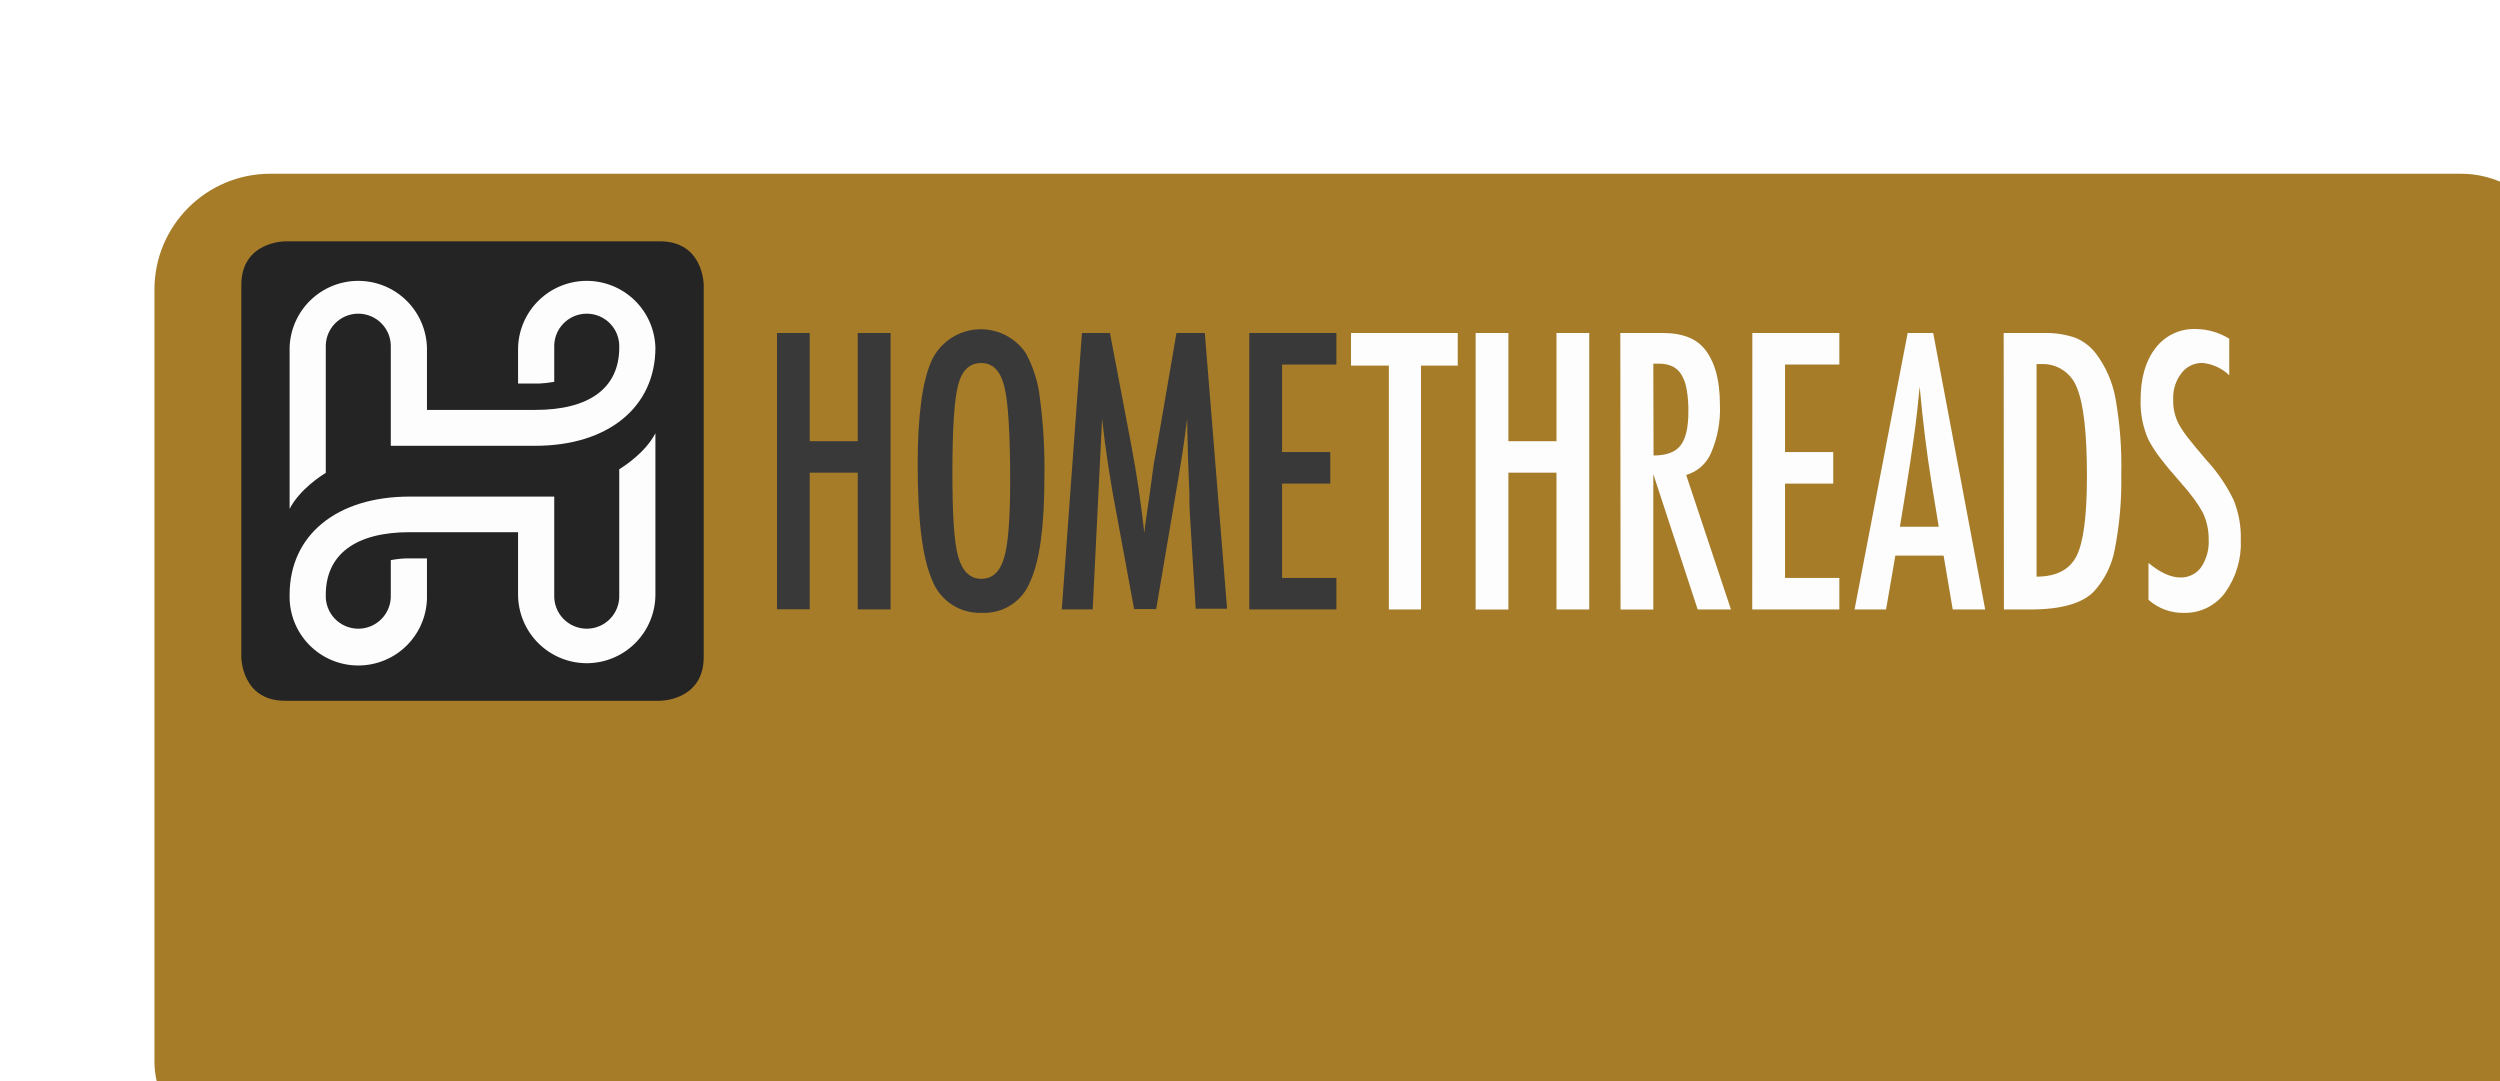
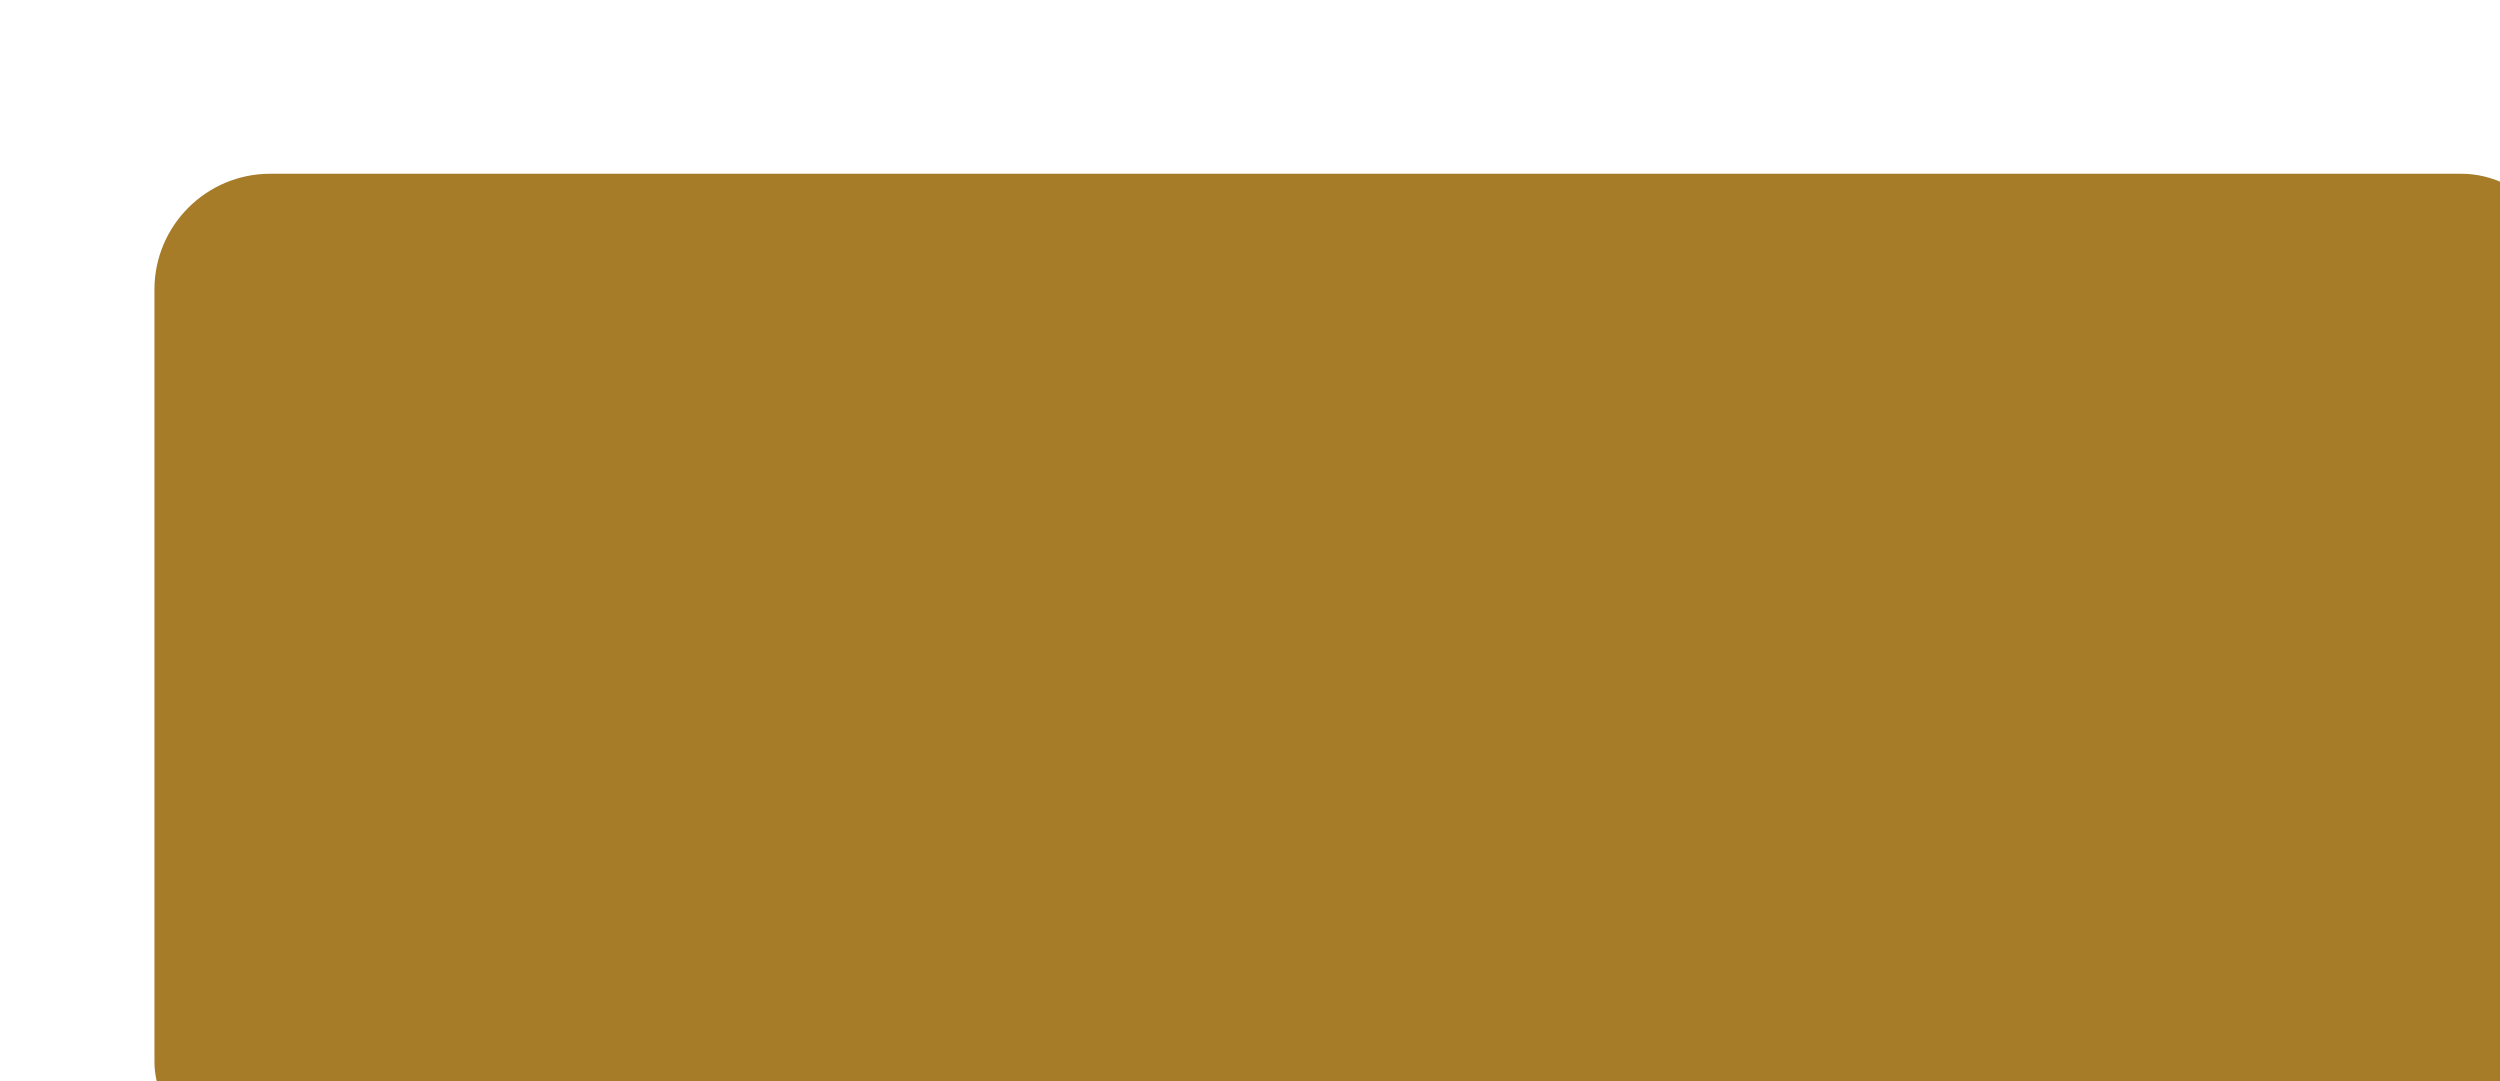
<svg xmlns="http://www.w3.org/2000/svg" width="259" height="112" viewBox="0 0 259 112" fill="none">
  <g filter="url(#filter0_di_315_69)">
    <rect x="4" width="251" height="104" rx="12" fill="#A67C29" />
  </g>
-   <path d="M29.537 25C29.537 25 25 25 25 29.531V68.068C25 68.068 25 72.6 29.537 72.6H68.374C68.374 72.6 72.905 72.6 72.905 68.068V29.531C72.905 29.531 72.905 25 68.374 25H29.537Z" fill="#242424" />
-   <path d="M30.004 52.715C31.058 50.691 33.285 49.273 33.751 48.991V36.008C33.732 35.554 33.805 35.101 33.966 34.675C34.126 34.25 34.371 33.862 34.686 33.534C35 33.206 35.378 32.945 35.796 32.766C36.214 32.588 36.664 32.496 37.118 32.496C37.573 32.496 38.023 32.588 38.441 32.766C38.859 32.945 39.237 33.206 39.551 33.534C39.866 33.862 40.111 34.25 40.271 34.675C40.432 35.101 40.505 35.554 40.486 36.008V46.184H55.45C63.01 46.184 67.901 42.173 67.901 36.008C67.847 34.157 67.074 32.4 65.746 31.109C64.417 29.819 62.639 29.097 60.787 29.097C58.935 29.097 57.156 29.819 55.828 31.109C54.499 32.4 53.726 34.157 53.672 36.008V39.737H55.839C56.369 39.712 56.897 39.652 57.419 39.558V36.008C57.4 35.554 57.473 35.101 57.634 34.675C57.794 34.25 58.039 33.862 58.354 33.534C58.669 33.206 59.046 32.945 59.464 32.766C59.882 32.588 60.332 32.496 60.787 32.496C61.241 32.496 61.691 32.588 62.109 32.766C62.527 32.945 62.905 33.206 63.219 33.534C63.534 33.862 63.779 34.25 63.939 34.675C64.1 35.101 64.173 35.554 64.154 36.008C64.154 40.198 61.065 42.467 55.45 42.467H44.233V36.008C44.179 34.157 43.406 32.4 42.078 31.109C40.749 29.819 38.97 29.097 37.118 29.097C35.267 29.097 33.488 29.819 32.159 31.109C30.831 32.4 30.058 34.157 30.004 36.008V52.715ZM60.79 68.709C58.908 68.707 57.103 67.961 55.769 66.633C54.436 65.305 53.682 63.504 53.672 61.622V55.133H42.455C36.84 55.133 33.751 57.431 33.751 61.622C33.732 62.076 33.805 62.529 33.966 62.954C34.126 63.379 34.371 63.768 34.686 64.096C35 64.424 35.378 64.685 35.796 64.863C36.214 65.042 36.664 65.134 37.118 65.134C37.573 65.134 38.023 65.042 38.441 64.863C38.859 64.685 39.237 64.424 39.551 64.096C39.866 63.768 40.111 63.379 40.271 62.954C40.432 62.529 40.505 62.076 40.486 61.622V58.03C41.007 57.929 41.535 57.869 42.066 57.85H44.233V61.622C44.26 62.573 44.097 63.521 43.752 64.408C43.407 65.295 42.887 66.104 42.224 66.787C41.56 67.47 40.767 68.013 39.89 68.383C39.013 68.754 38.07 68.945 37.118 68.945C36.166 68.945 35.224 68.754 34.347 68.383C33.47 68.013 32.677 67.47 32.013 66.787C31.35 66.104 30.83 65.295 30.485 64.408C30.14 63.521 29.977 62.573 30.004 61.622C30.004 55.426 34.895 51.446 42.455 51.446H57.419V61.622C57.4 62.076 57.473 62.529 57.634 62.954C57.794 63.379 58.039 63.768 58.354 64.096C58.669 64.424 59.046 64.685 59.464 64.863C59.882 65.042 60.332 65.134 60.787 65.134C61.241 65.134 61.691 65.042 62.109 64.863C62.527 64.685 62.905 64.424 63.219 64.096C63.534 63.768 63.779 63.379 63.939 62.954C64.1 62.529 64.173 62.076 64.154 61.622V48.614C64.621 48.327 66.847 46.908 67.901 44.885V61.622C67.891 63.502 67.138 65.303 65.806 66.631C64.474 67.959 62.67 68.706 60.79 68.709Z" fill="#FDFDFD" />
-   <path d="M227.496 34.087C226.69 34.054 225.887 34.217 225.158 34.562C224.428 34.907 223.793 35.424 223.306 36.068C222.285 37.377 221.772 39.153 221.768 41.395C221.723 42.819 221.997 44.234 222.57 45.538C222.928 46.223 223.349 46.874 223.827 47.483C224.394 48.225 225.106 49.079 225.964 50.045C226.521 50.673 226.982 51.242 227.353 51.757C227.672 52.192 227.962 52.648 228.221 53.122C228.63 53.998 228.835 54.956 228.819 55.923C228.872 56.932 228.597 57.932 228.035 58.772C227.789 59.11 227.464 59.383 227.088 59.566C226.713 59.75 226.298 59.839 225.88 59.826C224.894 59.826 223.795 59.325 222.582 58.323V62.142C223.602 63.045 224.926 63.529 226.287 63.495C227.109 63.51 227.922 63.327 228.658 62.962C229.394 62.598 230.033 62.062 230.519 61.4C231.66 59.808 232.233 57.88 232.147 55.923C232.187 54.507 231.933 53.099 231.399 51.787C230.665 50.277 229.713 48.883 228.574 47.651C227.838 46.795 227.227 46.058 226.76 45.46C226.379 44.995 226.039 44.498 225.742 43.975C225.321 43.184 225.115 42.297 225.144 41.401C225.094 40.42 225.393 39.453 225.988 38.672C226.241 38.332 226.572 38.057 226.954 37.87C227.335 37.684 227.755 37.592 228.179 37.6C229.22 37.702 230.196 38.151 230.95 38.875V35.092C229.913 34.447 228.718 34.099 227.496 34.087M210.987 37.72H211.412C212.226 37.671 213.033 37.887 213.713 38.336C214.393 38.785 214.909 39.443 215.183 40.21C215.866 41.862 216.207 44.903 216.207 49.315C216.207 53.421 215.848 56.184 215.13 57.605C214.411 59.026 213.03 59.738 210.987 59.742V37.72ZM207.605 63.142H210.353C213.525 63.142 215.74 62.514 216.937 61.268C218.049 60.044 218.795 58.532 219.092 56.905C219.589 54.364 219.813 51.777 219.763 49.189C219.829 46.536 219.629 43.883 219.164 41.27C218.86 39.587 218.167 37.998 217.141 36.63C216.584 35.898 215.839 35.329 214.986 34.984C213.951 34.636 212.863 34.472 211.771 34.5H207.581L207.605 63.142ZM196.831 54.57L197.429 50.895C197.759 48.92 198.028 47.046 198.279 45.286C198.531 43.526 198.716 41.784 198.878 40.066C199.197 43.586 199.606 46.9 200.105 50.009L200.853 54.57H196.831ZM192.132 63.142H195.394L196.358 57.557H201.356L202.302 63.142H205.666L200.279 34.5H197.633L192.132 63.142ZM181.531 63.142H190.557V59.874H184.931V50.099H189.923V46.837H184.931V37.762H190.557V34.5H181.543L181.531 63.142ZM171.283 37.678H171.882C172.355 37.665 172.826 37.759 173.258 37.953C173.653 38.144 173.983 38.449 174.204 38.827C174.478 39.302 174.66 39.824 174.743 40.366C174.87 41.119 174.928 41.882 174.916 42.646C174.916 44.294 174.645 45.464 174.102 46.154C173.558 46.848 172.624 47.19 171.307 47.19L171.283 37.678ZM167.889 63.148H171.283V49.117L175.88 63.142H179.328L174.689 49.207C175.265 49.041 175.797 48.748 176.244 48.349C176.692 47.95 177.044 47.456 177.275 46.902C177.943 45.343 178.254 43.653 178.185 41.958C178.185 39.284 177.612 37.299 176.467 36.002C175.565 35.004 174.188 34.504 172.336 34.5H167.865L167.889 63.148ZM152.876 63.148H156.27V48.967H161.251V63.142H164.645V34.5H161.251V45.705H156.27V34.5H152.876V63.148ZM139.965 37.876H143.886V63.142H147.214V37.876H151.021V34.5H139.965V37.876Z" fill="#FDFDFD" />
-   <path d="M129.424 63.136H138.45V59.874H132.824V50.099H137.816V46.837H132.824V37.762H138.45V34.5H129.424V63.136ZM110 63.136H113.202L114.178 43.383C114.351 44.993 114.549 46.531 114.776 47.992C115.004 49.452 115.231 50.901 115.507 52.325L117.494 63.1H119.78L121.899 50.602L122.067 49.62L122.492 47.004C122.546 46.657 122.606 46.232 122.678 45.723C122.749 45.214 122.827 44.622 122.917 43.927L122.995 43.329C122.995 43.466 122.995 43.574 122.995 43.658C122.995 43.742 122.995 43.79 122.995 43.814L123.073 47.339L123.222 51.176C123.222 51.41 123.222 51.709 123.222 52.068C123.222 52.427 123.258 52.852 123.276 53.349L123.875 63.064H127.125L124.821 34.5H121.881L119.912 45.98L119.535 48.04L119.11 51.158L118.637 54.438C118.62 54.522 118.608 54.605 118.601 54.69C118.601 54.81 118.601 54.971 118.553 55.181C118.366 53.585 118.166 52.048 117.955 50.572C117.733 49.105 117.482 47.645 117.213 46.184L114.992 34.5H112.089L110 63.136ZM104.014 57.815C103.589 59.251 102.816 59.964 101.661 59.964C100.506 59.964 99.704 59.197 99.267 57.665C98.83 56.133 98.668 53.14 98.668 48.95C98.668 44.4 98.868 41.371 99.267 39.863C99.666 38.355 100.464 37.604 101.661 37.612C102.858 37.612 103.656 38.43 104.056 40.066C104.455 41.703 104.654 44.991 104.654 49.931C104.654 53.77 104.443 56.398 104.02 57.815M107.737 41.27C107.558 39.625 107.06 38.031 106.27 36.577C105.715 35.758 104.953 35.101 104.063 34.671C103.172 34.24 102.184 34.053 101.197 34.126C100.211 34.2 99.261 34.532 98.444 35.089C97.627 35.647 96.972 36.409 96.543 37.301C95.562 39.428 95.071 43.037 95.071 48.129C95.071 53.844 95.566 57.821 96.555 60.059C96.943 61.106 97.653 62.003 98.584 62.62C99.515 63.236 100.618 63.541 101.733 63.489C102.791 63.541 103.839 63.261 104.73 62.689C105.622 62.117 106.313 61.282 106.707 60.299C107.701 58.172 108.198 54.58 108.198 49.524C108.251 46.765 108.097 44.006 107.737 41.27ZM80.495 63.118H83.889V48.968H88.863V63.136H92.263V34.5H88.863V45.705H83.889V34.5H80.495V63.118Z" fill="#393939" />
  <defs>
    <filter id="filter0_di_315_69" x="0" y="0" width="267" height="116" color-interpolation-filters="sRGB">
      <feFlood flood-opacity="0" result="BackgroundImageFix" />
      <feColorMatrix in="SourceAlpha" type="matrix" values="0 0 0 0 0 0 0 0 0 0 0 0 0 0 0 0 0 0 127 0" result="hardAlpha" />
      <feOffset dy="4" />
      <feGaussianBlur stdDeviation="2" />
      <feComposite in2="hardAlpha" operator="out" />
      <feColorMatrix type="matrix" values="0 0 0 0 0 0 0 0 0 0 0 0 0 0 0 0 0 0 0.25 0" />
      <feBlend mode="normal" in2="BackgroundImageFix" result="effect1_dropShadow_315_69" />
      <feBlend mode="normal" in="SourceGraphic" in2="effect1_dropShadow_315_69" result="shape" />
      <feColorMatrix in="SourceAlpha" type="matrix" values="0 0 0 0 0 0 0 0 0 0 0 0 0 0 0 0 0 0 127 0" result="hardAlpha" />
      <feOffset dx="12" dy="14" />
      <feGaussianBlur stdDeviation="6" />
      <feComposite in2="hardAlpha" operator="arithmetic" k2="-1" k3="1" />
      <feColorMatrix type="matrix" values="0 0 0 0 0.821 0 0 0 0 0.656 0 0 0 0 0.325 0 0 0 0.29 0" />
      <feBlend mode="normal" in2="shape" result="effect2_innerShadow_315_69" />
    </filter>
  </defs>
</svg>